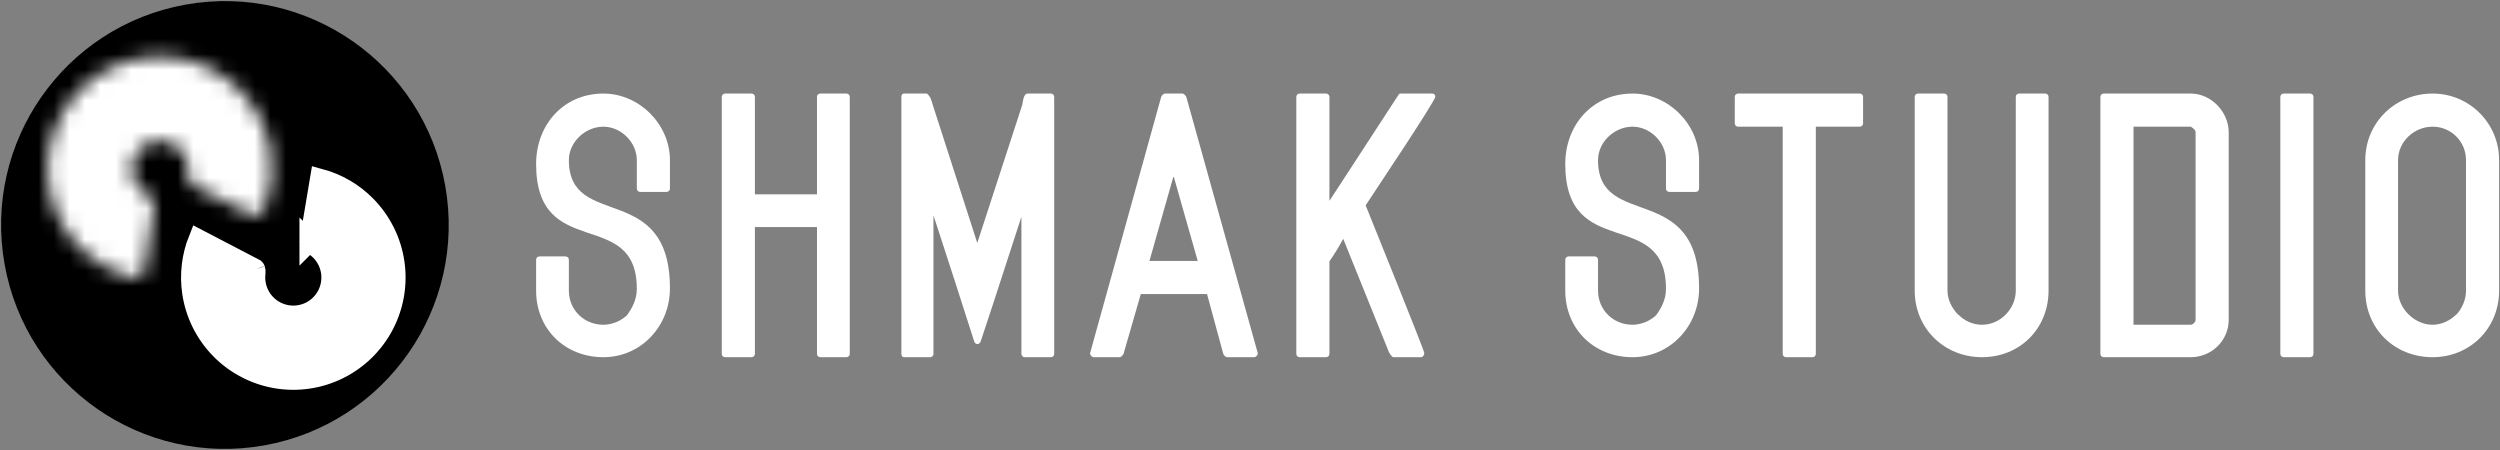
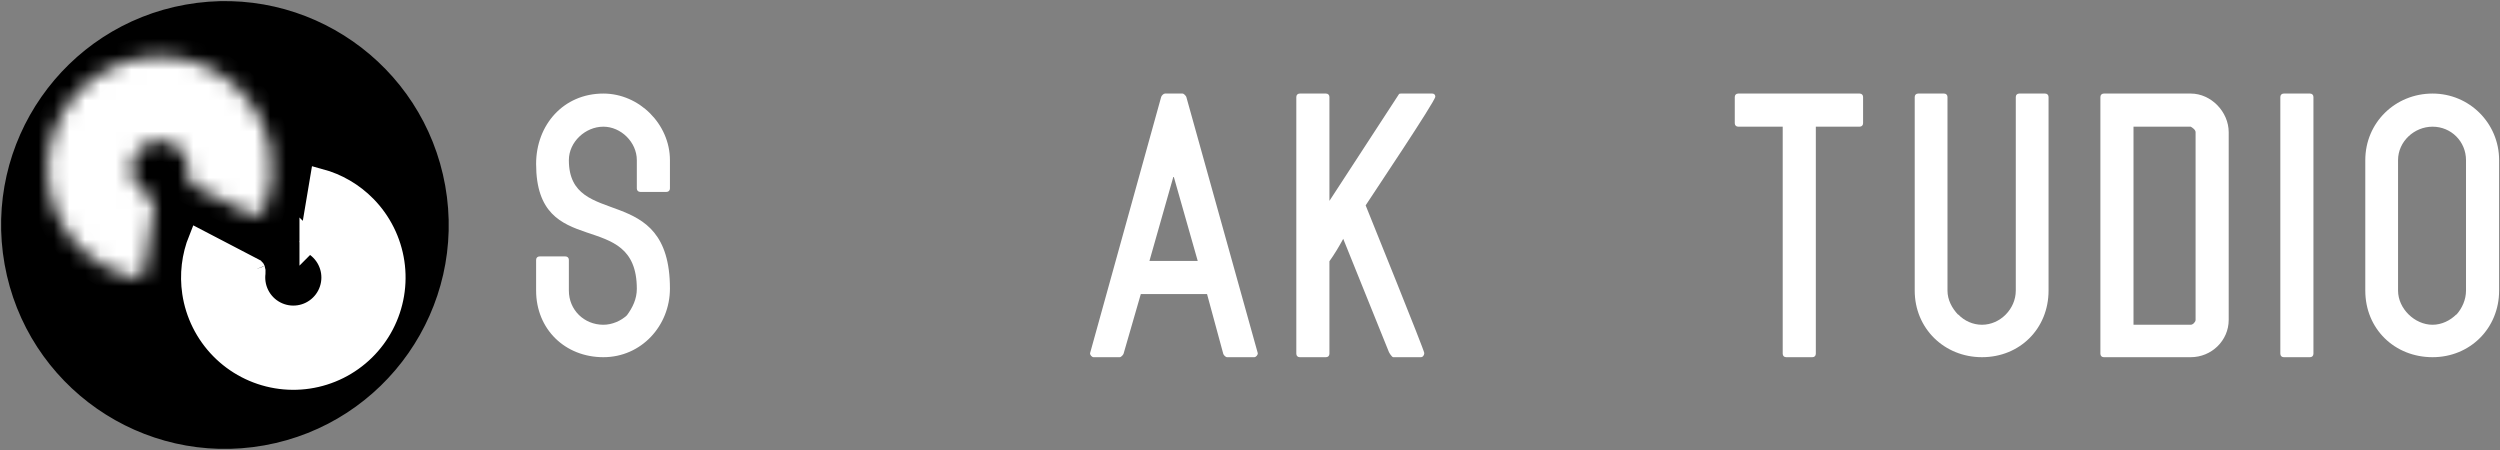
<svg xmlns="http://www.w3.org/2000/svg" viewBox="0 0 161.72 29.11" fill="none">
  <rect x="0" y="0" width="161.72" height="29.11" fill="#808080" stroke="none" />
  <path d="M16.922 27.858C24.267 26.547 29.158 19.527 27.847 12.181C26.536 4.834 19.52 -0.06 12.175 1.252C4.831 2.563 -0.06 9.582 1.251 16.929C2.561 24.276 9.578 29.17 16.922 27.858Z" fill="black" stroke="black" stroke-width="1.936" />
  <path d="M12.429 18.927C12.255 17.759 12.397 16.568 12.835 15.479L16.492 17.385C16.496 17.389 16.504 17.4 16.513 17.426C16.532 17.477 16.543 17.556 16.532 17.644C16.504 17.866 16.507 18.091 16.54 18.314L17.178 18.219L16.54 18.314C16.617 18.828 16.854 19.305 17.218 19.676C17.582 20.047 18.054 20.293 18.567 20.379C19.079 20.465 19.606 20.387 20.071 20.155C20.536 19.923 20.916 19.55 21.156 19.089C21.396 18.628 21.484 18.103 21.408 17.589C21.331 17.075 21.094 16.598 20.73 16.227C20.572 16.066 20.393 15.928 20.2 15.817C20.122 15.773 20.066 15.716 20.037 15.67C20.022 15.647 20.018 15.634 20.017 15.629L20.7 11.56C21.833 11.867 22.868 12.47 23.695 13.313C24.674 14.311 25.313 15.593 25.519 16.976C25.725 18.358 25.488 19.771 24.842 21.011C24.196 22.251 23.175 23.254 21.924 23.877C20.673 24.501 19.257 24.712 17.879 24.48C16.501 24.249 15.231 23.587 14.252 22.59C13.273 21.592 12.635 20.31 12.429 18.927ZM16.49 17.383C16.49 17.383 16.49 17.384 16.492 17.385C16.49 17.384 16.49 17.384 16.49 17.383ZM20.017 15.626C20.017 15.626 20.018 15.627 20.017 15.628C20.017 15.627 20.017 15.626 20.017 15.626Z" fill="white" stroke="white" stroke-width="1.29" />
  <mask id="path-3-inside-1_874_1413" fill="white">
    <path d="M16.261 13.888C16.58 14.047 16.97 13.919 17.101 13.587C17.58 12.367 17.723 11.037 17.507 9.736C17.255 8.222 16.531 6.827 15.438 5.751C14.345 4.674 12.94 3.971 11.423 3.743C9.907 3.515 8.357 3.772 6.996 4.479C5.635 5.187 4.532 6.307 3.847 7.679C3.161 9.051 2.927 10.606 3.178 12.119C3.43 13.633 4.154 15.028 5.247 16.104C6.186 17.029 7.356 17.679 8.629 17.988C8.975 18.072 9.304 17.826 9.358 17.474L9.976 13.362C10.029 13.009 9.776 12.69 9.464 12.517C9.32 12.438 9.187 12.339 9.069 12.222C8.795 11.953 8.614 11.604 8.551 11.225C8.489 10.847 8.547 10.458 8.718 10.115C8.89 9.772 9.166 9.492 9.506 9.316C9.846 9.139 10.234 9.074 10.613 9.131C10.992 9.189 11.343 9.364 11.616 9.633C11.89 9.903 12.071 10.251 12.133 10.63C12.161 10.794 12.165 10.96 12.147 11.124C12.109 11.478 12.225 11.869 12.544 12.028L16.261 13.888Z" />
  </mask>
  <path d="M16.261 13.888C16.58 14.047 16.97 13.919 17.101 13.587C17.58 12.367 17.723 11.037 17.507 9.736C17.255 8.222 16.531 6.827 15.438 5.751C14.345 4.674 12.94 3.971 11.423 3.743C9.907 3.515 8.357 3.772 6.996 4.479C5.635 5.187 4.532 6.307 3.847 7.679C3.161 9.051 2.927 10.606 3.178 12.119C3.43 13.633 4.154 15.028 5.247 16.104C6.186 17.029 7.356 17.679 8.629 17.988C8.975 18.072 9.304 17.826 9.358 17.474L9.976 13.362C10.029 13.009 9.776 12.69 9.464 12.517C9.32 12.438 9.187 12.339 9.069 12.222C8.795 11.953 8.614 11.604 8.551 11.225C8.489 10.847 8.547 10.458 8.718 10.115C8.89 9.772 9.166 9.492 9.506 9.316C9.846 9.139 10.234 9.074 10.613 9.131C10.992 9.189 11.343 9.364 11.616 9.633C11.89 9.903 12.071 10.251 12.133 10.63C12.161 10.794 12.165 10.96 12.147 11.124C12.109 11.478 12.225 11.869 12.544 12.028L16.261 13.888Z" fill="white" stroke="white" stroke-width="2.581" mask="url(#path-3-inside-1_874_1413)" />
  <path d="M43.337 12.19V10.36C43.337 8.038 41.351 6.052 39.031 6.052C36.442 6.052 34.68 8.083 34.68 10.605C34.68 16.99 41.195 13.329 41.195 18.686C41.195 19.334 40.927 19.892 40.548 20.405L40.57 20.383C40.169 20.762 39.589 21.008 39.031 21.008C37.781 21.008 36.799 20.048 36.799 18.798V16.811C36.799 16.677 36.71 16.588 36.576 16.588H34.903C34.769 16.588 34.68 16.677 34.68 16.811V18.798C34.68 21.298 36.554 23.106 39.031 23.106C41.485 23.106 43.337 21.075 43.337 18.664C43.337 11.632 36.799 14.936 36.799 10.36C36.799 9.177 37.87 8.195 39.031 8.195C40.169 8.195 41.195 9.199 41.195 10.36V12.19C41.195 12.324 41.285 12.414 41.418 12.414H43.114C43.248 12.414 43.337 12.324 43.337 12.19Z" fill="white" />
-   <path d="M46.914 23.106H48.609C48.743 23.106 48.833 23.017 48.833 22.883V14.69H52.849V22.883C52.849 23.017 52.938 23.106 53.072 23.106H54.746C54.88 23.106 54.969 23.017 54.969 22.883V6.275C54.969 6.141 54.88 6.052 54.746 6.052H53.072C52.938 6.052 52.849 6.141 52.849 6.275V12.57H48.833V6.275C48.833 6.141 48.743 6.052 48.609 6.052H46.914C46.78 6.052 46.691 6.141 46.691 6.275V22.883C46.691 23.017 46.78 23.106 46.914 23.106Z" fill="white" />
-   <path d="M60.384 13.931C61.277 16.655 62.147 19.356 63.017 22.079C63.039 22.169 63.129 22.258 63.218 22.258C63.33 22.258 63.419 22.169 63.441 22.079L64.267 19.579C64.869 17.726 65.472 15.874 66.074 14.021V22.883C66.074 22.995 66.163 23.106 66.275 23.106H67.971C68.105 23.106 68.194 23.017 68.194 22.883V6.275C68.194 6.141 68.105 6.052 67.971 6.052H66.476C66.186 6.052 66.163 6.654 66.119 6.833V6.811L63.218 15.717L60.34 6.788C60.251 6.498 60.206 6.252 59.96 6.052H58.488C58.354 6.052 58.309 6.163 58.309 6.275V22.883C58.309 22.995 58.354 23.106 58.488 23.106H60.161C60.295 23.106 60.384 23.017 60.384 22.883V13.931Z" fill="white" />
  <path d="M79.375 23.106H81.138C81.249 23.106 81.383 22.95 81.361 22.838L76.742 6.275C76.72 6.208 76.586 6.052 76.496 6.052H75.359C75.269 6.052 75.135 6.185 75.113 6.275L70.517 22.838C70.494 22.95 70.628 23.106 70.74 23.106H72.435C72.525 23.106 72.659 22.95 72.681 22.883L73.797 19.021H78.081L79.129 22.883C79.152 22.972 79.286 23.106 79.375 23.106ZM77.478 16.878H74.355L75.916 11.387L77.478 16.878Z" fill="white" />
  <path d="M92.648 6.052H90.639C90.595 6.052 90.55 6.052 90.506 6.074L85.998 12.994V6.275C85.998 6.141 85.909 6.052 85.775 6.052H84.079C83.945 6.052 83.856 6.141 83.856 6.275V22.883C83.856 23.017 83.945 23.106 84.079 23.106H85.775C85.909 23.106 85.998 23.017 85.998 22.883V16.9C86.333 16.432 86.623 15.941 86.891 15.449L89.836 22.749C89.858 22.816 90.037 23.106 90.126 23.106H91.911C92.045 23.106 92.134 22.972 92.134 22.838C92.134 22.66 88.653 14.065 88.341 13.284C88.743 12.659 92.848 6.543 92.848 6.252C92.848 6.118 92.759 6.052 92.648 6.052Z" fill="white" />
-   <path d="M109.911 12.19V10.36C109.911 8.038 107.925 6.052 105.605 6.052C103.016 6.052 101.254 8.083 101.254 10.605C101.254 16.99 107.769 13.329 107.769 18.686C107.769 19.334 107.501 19.892 107.122 20.405L107.144 20.383C106.743 20.762 106.162 21.008 105.605 21.008C104.355 21.008 103.373 20.048 103.373 18.798V16.811C103.373 16.677 103.284 16.588 103.15 16.588H101.477C101.343 16.588 101.254 16.677 101.254 16.811V18.798C101.254 21.298 103.128 23.106 105.605 23.106C108.059 23.106 109.911 21.075 109.911 18.664C109.911 11.632 103.373 14.936 103.373 10.36C103.373 9.177 104.444 8.195 105.605 8.195C106.743 8.195 107.769 9.199 107.769 10.36V12.19C107.769 12.324 107.858 12.414 107.992 12.414H109.688C109.822 12.414 109.911 12.324 109.911 12.19Z" fill="white" />
  <path d="M117.462 8.195H120.296C120.43 8.195 120.519 8.105 120.519 7.971V6.275C120.519 6.141 120.43 6.052 120.296 6.052H112.442C112.308 6.052 112.219 6.141 112.219 6.275V7.971C112.219 8.105 112.308 8.195 112.442 8.195H115.32V22.883C115.32 23.017 115.409 23.106 115.543 23.106H117.239C117.373 23.106 117.462 23.017 117.462 22.883V8.195Z" fill="white" />
  <path d="M130.62 6.052C130.486 6.052 130.397 6.141 130.397 6.275V18.798C130.397 19.981 129.393 21.008 128.21 21.008C127.63 21.008 127.072 20.762 126.67 20.338V20.36C126.269 19.936 125.979 19.401 125.979 18.798V6.275C125.979 6.141 125.889 6.052 125.756 6.052H124.082C123.948 6.052 123.859 6.141 123.859 6.275V18.798C123.859 21.253 125.778 23.106 128.21 23.106C130.664 23.106 132.517 21.253 132.517 18.798V6.275C132.517 6.141 132.427 6.052 132.293 6.052H130.62Z" fill="white" />
  <path d="M136.093 23.106H141.716C143.055 23.106 144.17 22.035 144.17 20.695V8.552C144.17 7.235 143.032 6.052 141.716 6.052H136.093C135.959 6.052 135.87 6.141 135.87 6.275V22.883C135.87 23.017 135.959 23.106 136.093 23.106ZM138.012 8.195H141.716C141.827 8.261 142.028 8.395 142.028 8.552V20.695C142.028 20.829 141.85 21.008 141.716 21.008H138.012V8.195Z" fill="white" />
  <path d="M147.733 23.106H149.429C149.563 23.106 149.652 23.017 149.652 22.883V6.275C149.652 6.141 149.563 6.052 149.429 6.052H147.733C147.599 6.052 147.51 6.141 147.51 6.275V22.883C147.51 23.017 147.599 23.106 147.733 23.106Z" fill="white" />
  <path d="M161.663 18.798V10.36C161.663 7.971 159.744 6.052 157.357 6.052C154.947 6.052 153.006 7.927 153.006 10.36V18.798C153.006 21.276 154.902 23.106 157.357 23.106C159.789 23.106 161.663 21.231 161.663 18.798ZM159.521 10.36V18.798C159.521 19.378 159.276 19.936 158.896 20.36V20.338C158.495 20.74 157.937 21.008 157.357 21.008C156.196 21.008 155.125 19.959 155.125 18.798V10.36C155.125 9.154 156.174 8.195 157.357 8.195C158.562 8.195 159.521 9.154 159.521 10.36Z" fill="white" />
</svg>